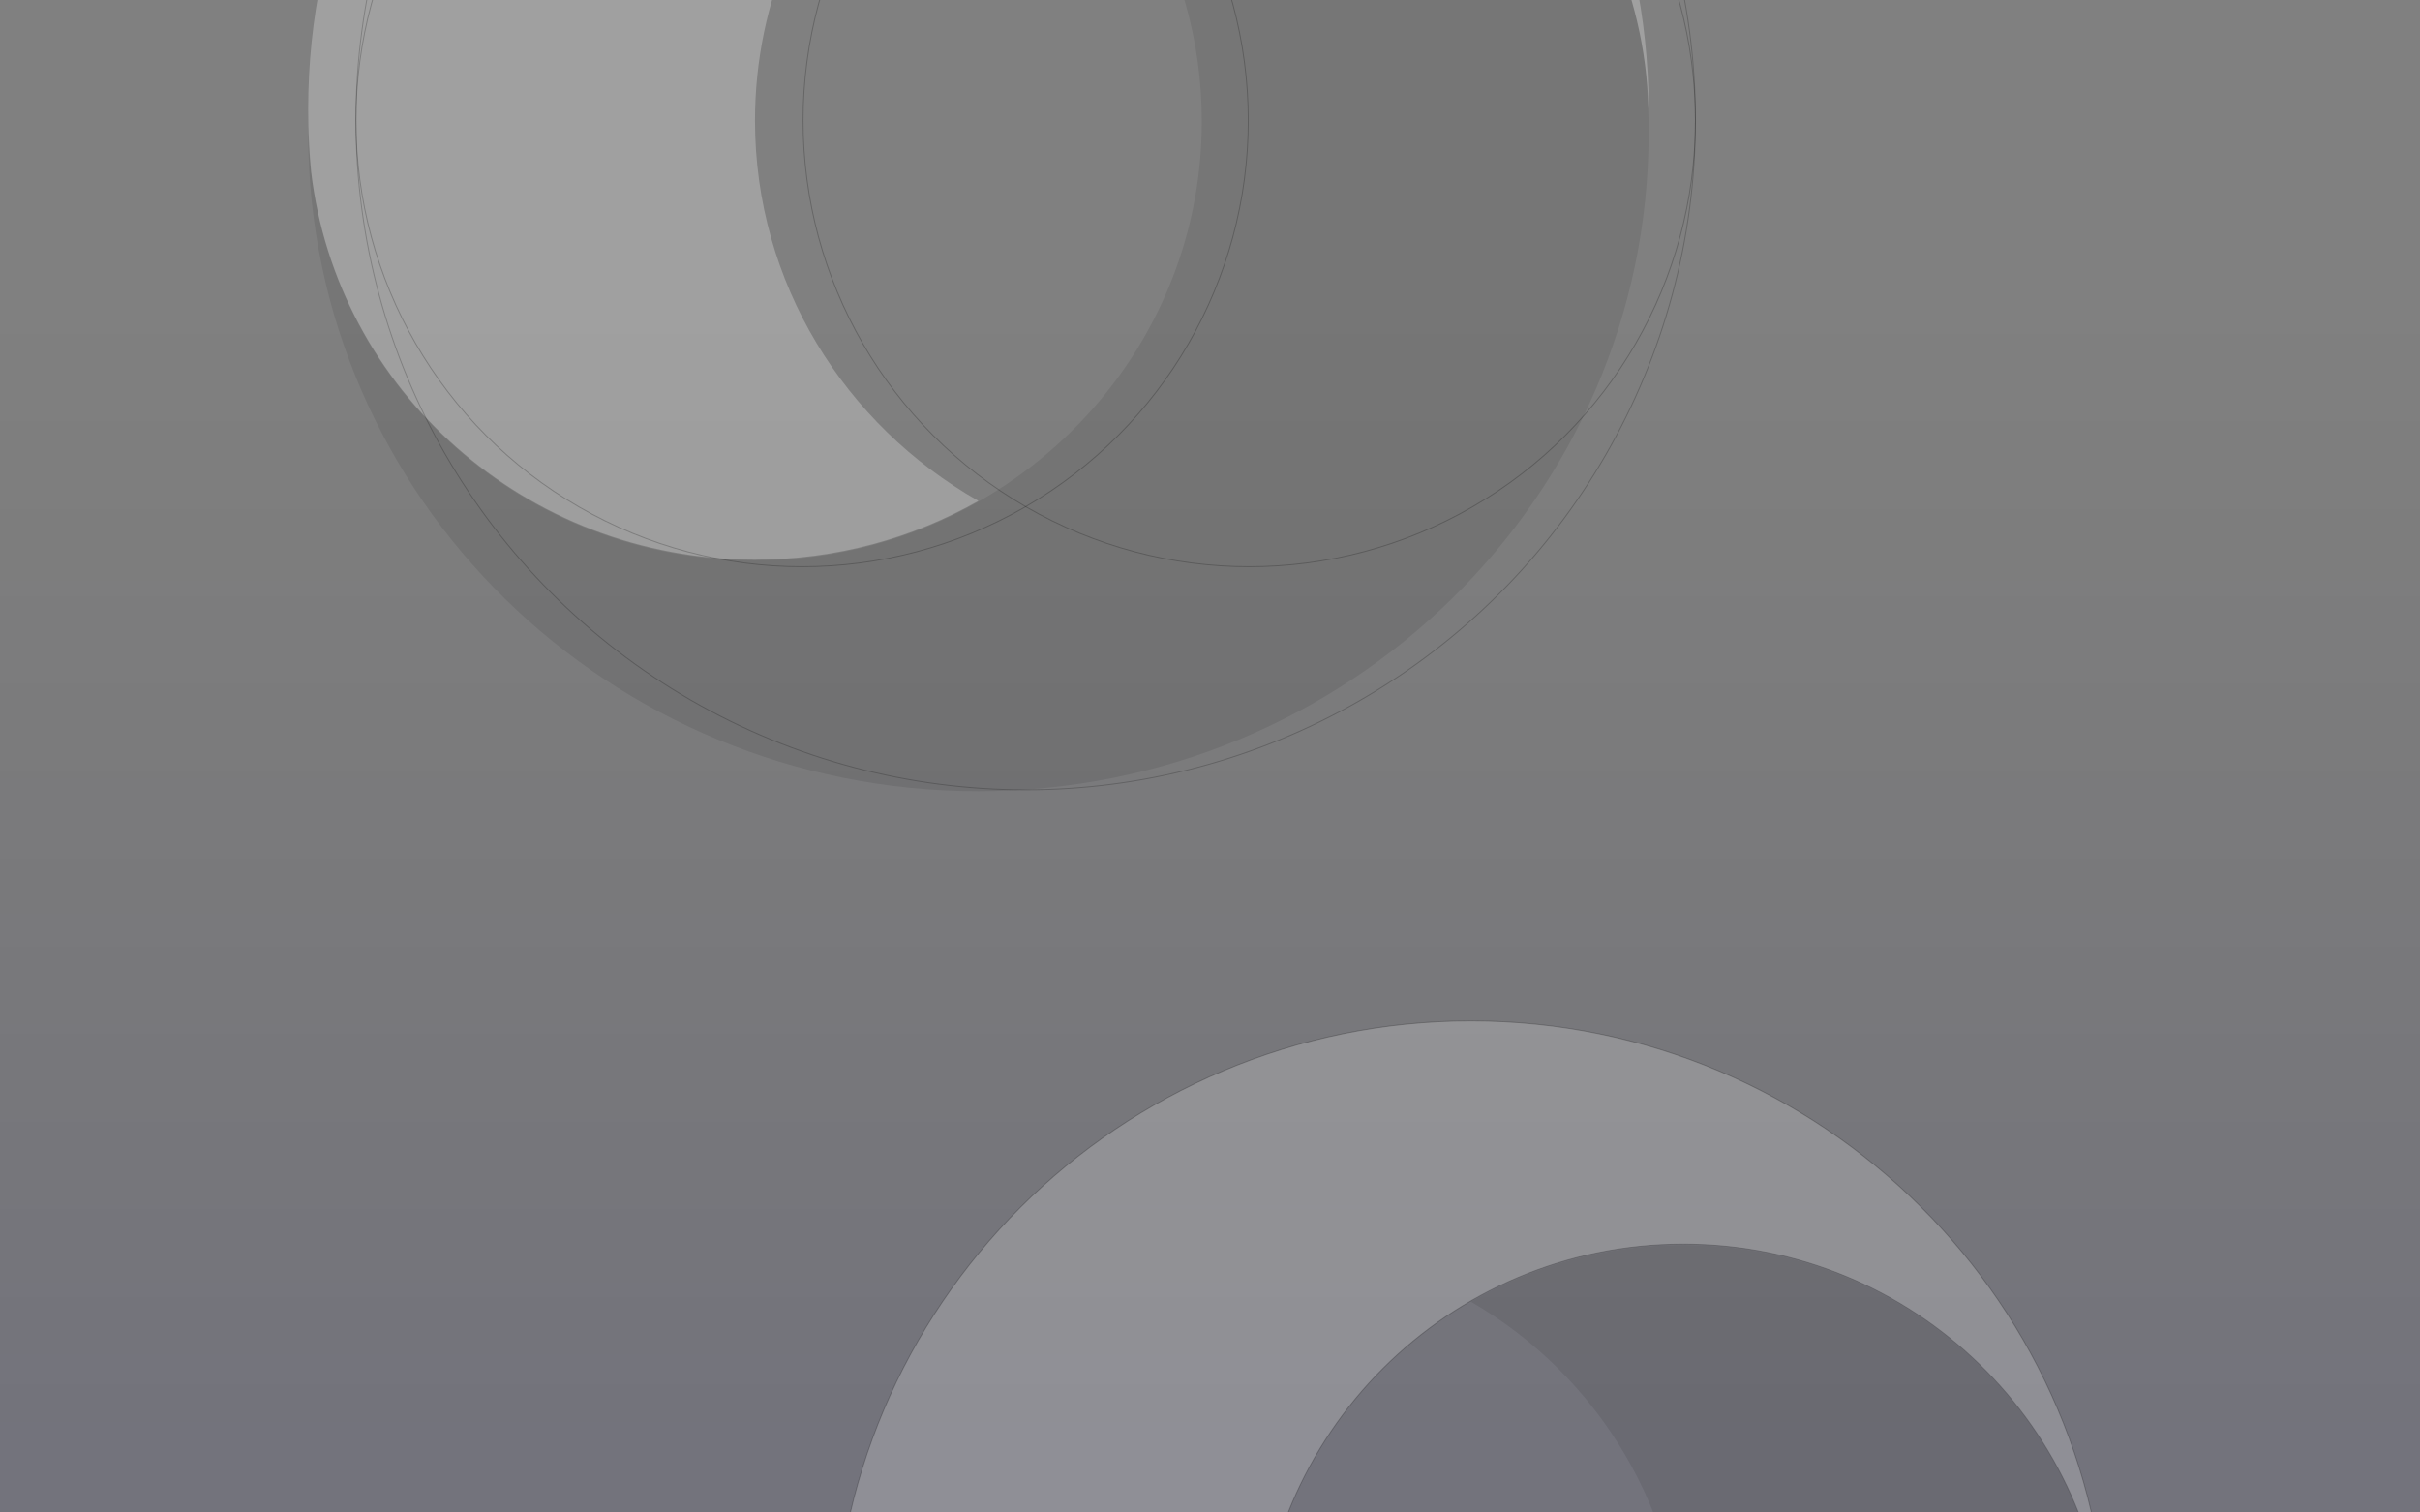
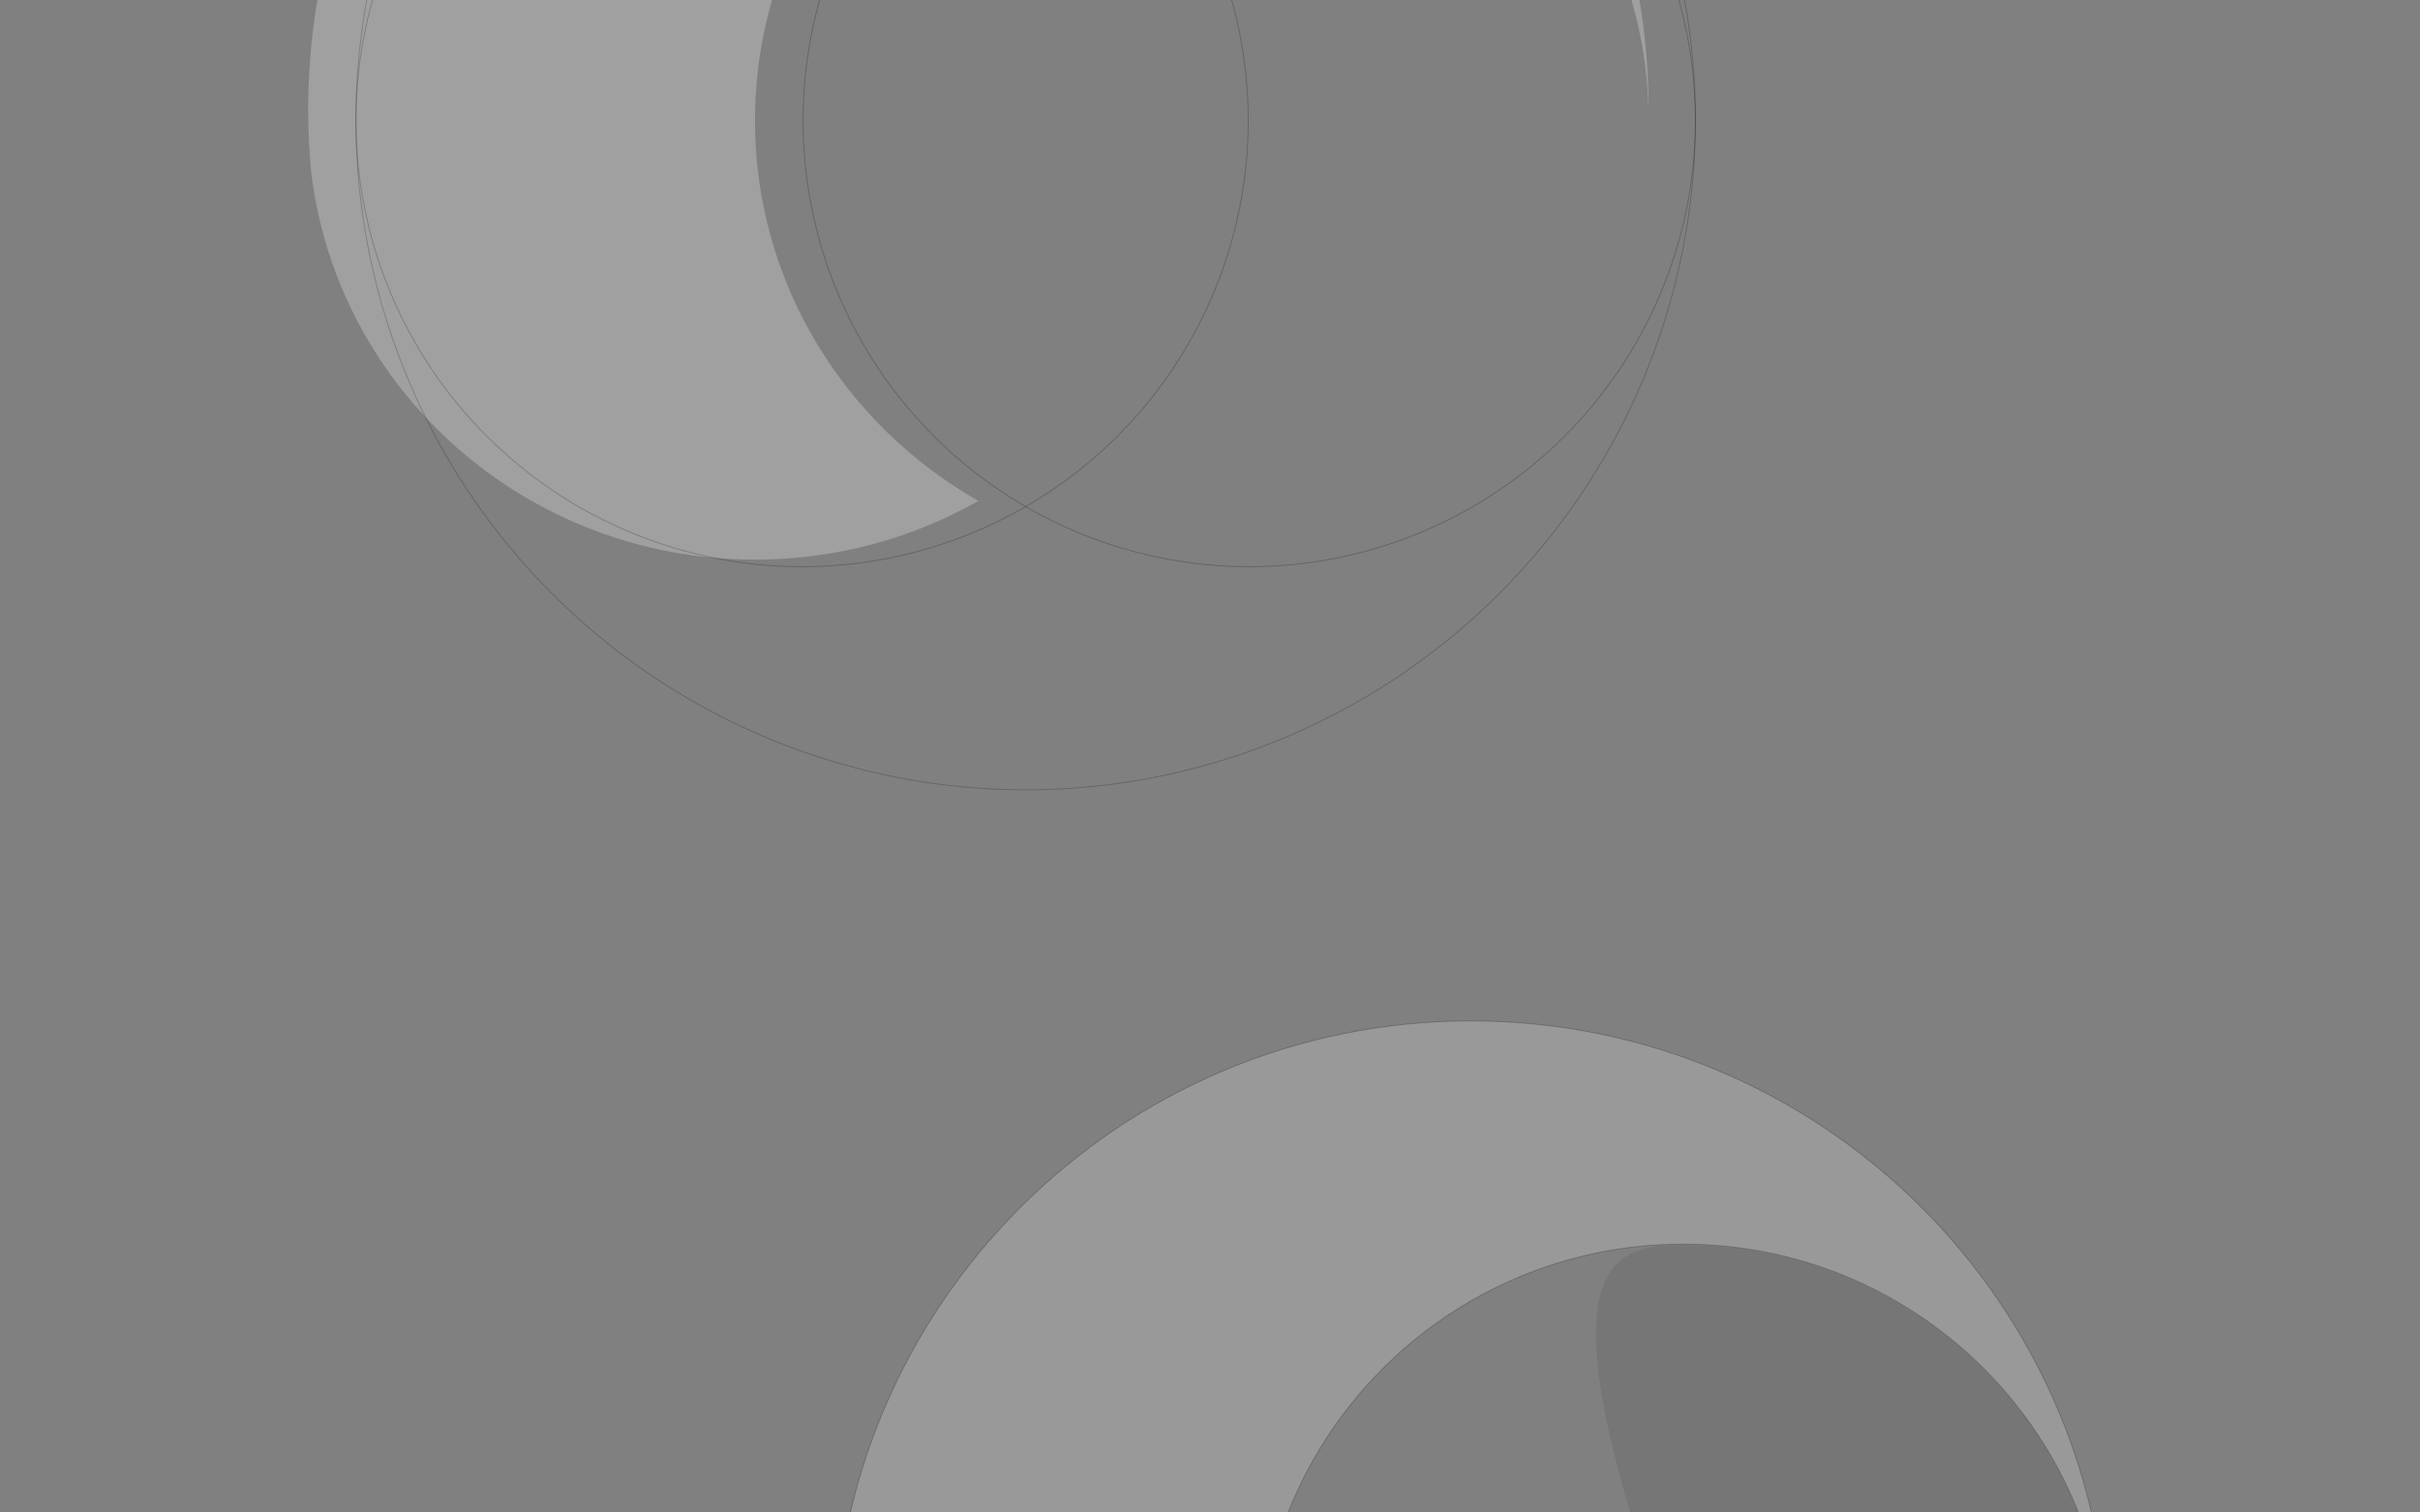
<svg xmlns="http://www.w3.org/2000/svg" width="2560px" height="1600px" viewBox="0 0 2560 1600">
  <rect x="0" y="0" width="2560" height="1600" fill="#808080" stroke="none" />
  <title>Artboard</title>
  <defs>
    <linearGradient x1="50%" y1="19.311%" x2="50%" y2="93.252%" id="linearGradient-1">
      <stop stop-color="#000000" stop-opacity="0" offset="0%" />
      <stop stop-color="#040056" stop-opacity="0.1" offset="100%" />
    </linearGradient>
  </defs>
  <g id="Artboard" stroke="none" stroke-width="1" fill="none" fill-rule="evenodd">
-     <rect id="Rectangle" fill="url(#linearGradient-1)" x="0" y="20" width="2560" height="1600" />
-     <path d="M1271.333,-336 C1513.856,-336 1713.718,-156.548 1740.874,74.576 L1740.83,74.119 C1742.927,95.943 1744,118.06 1744,140.424 C1744,525.132 1426.569,837 1034.999,837 C644.013,837 326.946,526.063 326,142.147 L326.201,142.147 C333.611,392.253 542.304,592.768 798.665,592.768 C1059.712,592.768 1271.333,384.856 1271.333,128.384 C1271.333,-43.503 1176.28,-193.579 1035,-273.873 C1104.521,-313.386 1185.239,-336 1271.333,-336 Z" id="Path" fill-opacity="0.08" fill="#000000" />
    <path d="M798.667,592 C556.144,592 356.282,412.548 329.126,181.424 L329.17,181.881 C327.073,160.057 326,137.94 326,115.576 C326,-269.132 643.431,-581 1035.001,-581 C1425.987,-581 1743.054,-270.063 1744,113.853 L1743.799,113.853 C1736.389,-136.253 1527.696,-336.768 1271.335,-336.768 C1010.288,-336.768 798.667,-128.856 798.667,127.616 C798.667,299.503 893.72,449.579 1035,529.873 C965.479,569.386 884.761,592 798.667,592 Z" id="Path" fill-opacity="0.25" fill="#FFFFFF" />
    <circle id="Oval" stroke-opacity="0.2" stroke="#000000" cx="1085" cy="127" r="708.5" />
-     <path d="M1780.666,1317 C2011.217,1317 2201.213,1490.485 2227.028,1713.925 L2226.986,1713.484 C2228.98,1734.582 2230,1755.964 2230,1777.584 C2230,2149.501 1928.239,2451 1555.999,2451 C1184.314,2451 882.899,2150.401 882,1779.249 L882.192,1779.25 C889.235,2021.04 1087.626,2214.889 1331.332,2214.889 C1579.492,2214.889 1780.666,2013.889 1780.666,1765.944 C1780.666,1599.772 1690.306,1454.686 1556,1377.061 C1622.089,1338.862 1698.822,1317 1780.666,1317 Z" id="Path" fill-opacity="0.08" fill="#000000" />
+     <path d="M1780.666,1317 C2011.217,1317 2201.213,1490.485 2227.028,1713.925 L2226.986,1713.484 C2228.98,1734.582 2230,1755.964 2230,1777.584 C2230,2149.501 1928.239,2451 1555.999,2451 C1184.314,2451 882.899,2150.401 882,1779.249 L882.192,1779.25 C889.235,2021.04 1087.626,2214.889 1331.332,2214.889 C1579.492,2214.889 1780.666,2013.889 1780.666,1765.944 C1622.089,1338.862 1698.822,1317 1780.666,1317 Z" id="Path" fill-opacity="0.08" fill="#000000" />
    <path d="M1331.334,2214 C1100.783,2214 910.787,2040.515 884.972,1817.075 L885.014,1817.516 C883.02,1796.418 882,1775.036 882,1753.416 C882,1381.499 1183.761,1080 1556.001,1080 C1927.686,1080 2229.101,1380.599 2230,1751.751 L2229.808,1751.75 C2222.765,1509.96 2024.374,1316.111 1780.668,1316.111 C1532.508,1316.111 1331.334,1517.111 1331.334,1765.056 C1331.334,1931.228 1421.694,2076.314 1556,2153.939 C1489.911,2192.138 1413.178,2214 1331.334,2214 Z" id="Path" stroke-opacity="0.217" stroke="#000000" fill-opacity="0.2" fill="#FFFFFF" />
    <circle id="Oval" stroke-opacity="0.208" stroke="#000000" cx="848.5" cy="127.5" r="472" />
    <circle id="Oval-Copy" stroke-opacity="0.208" stroke="#000000" cx="1321.5" cy="127.5" r="472" />
  </g>
</svg>